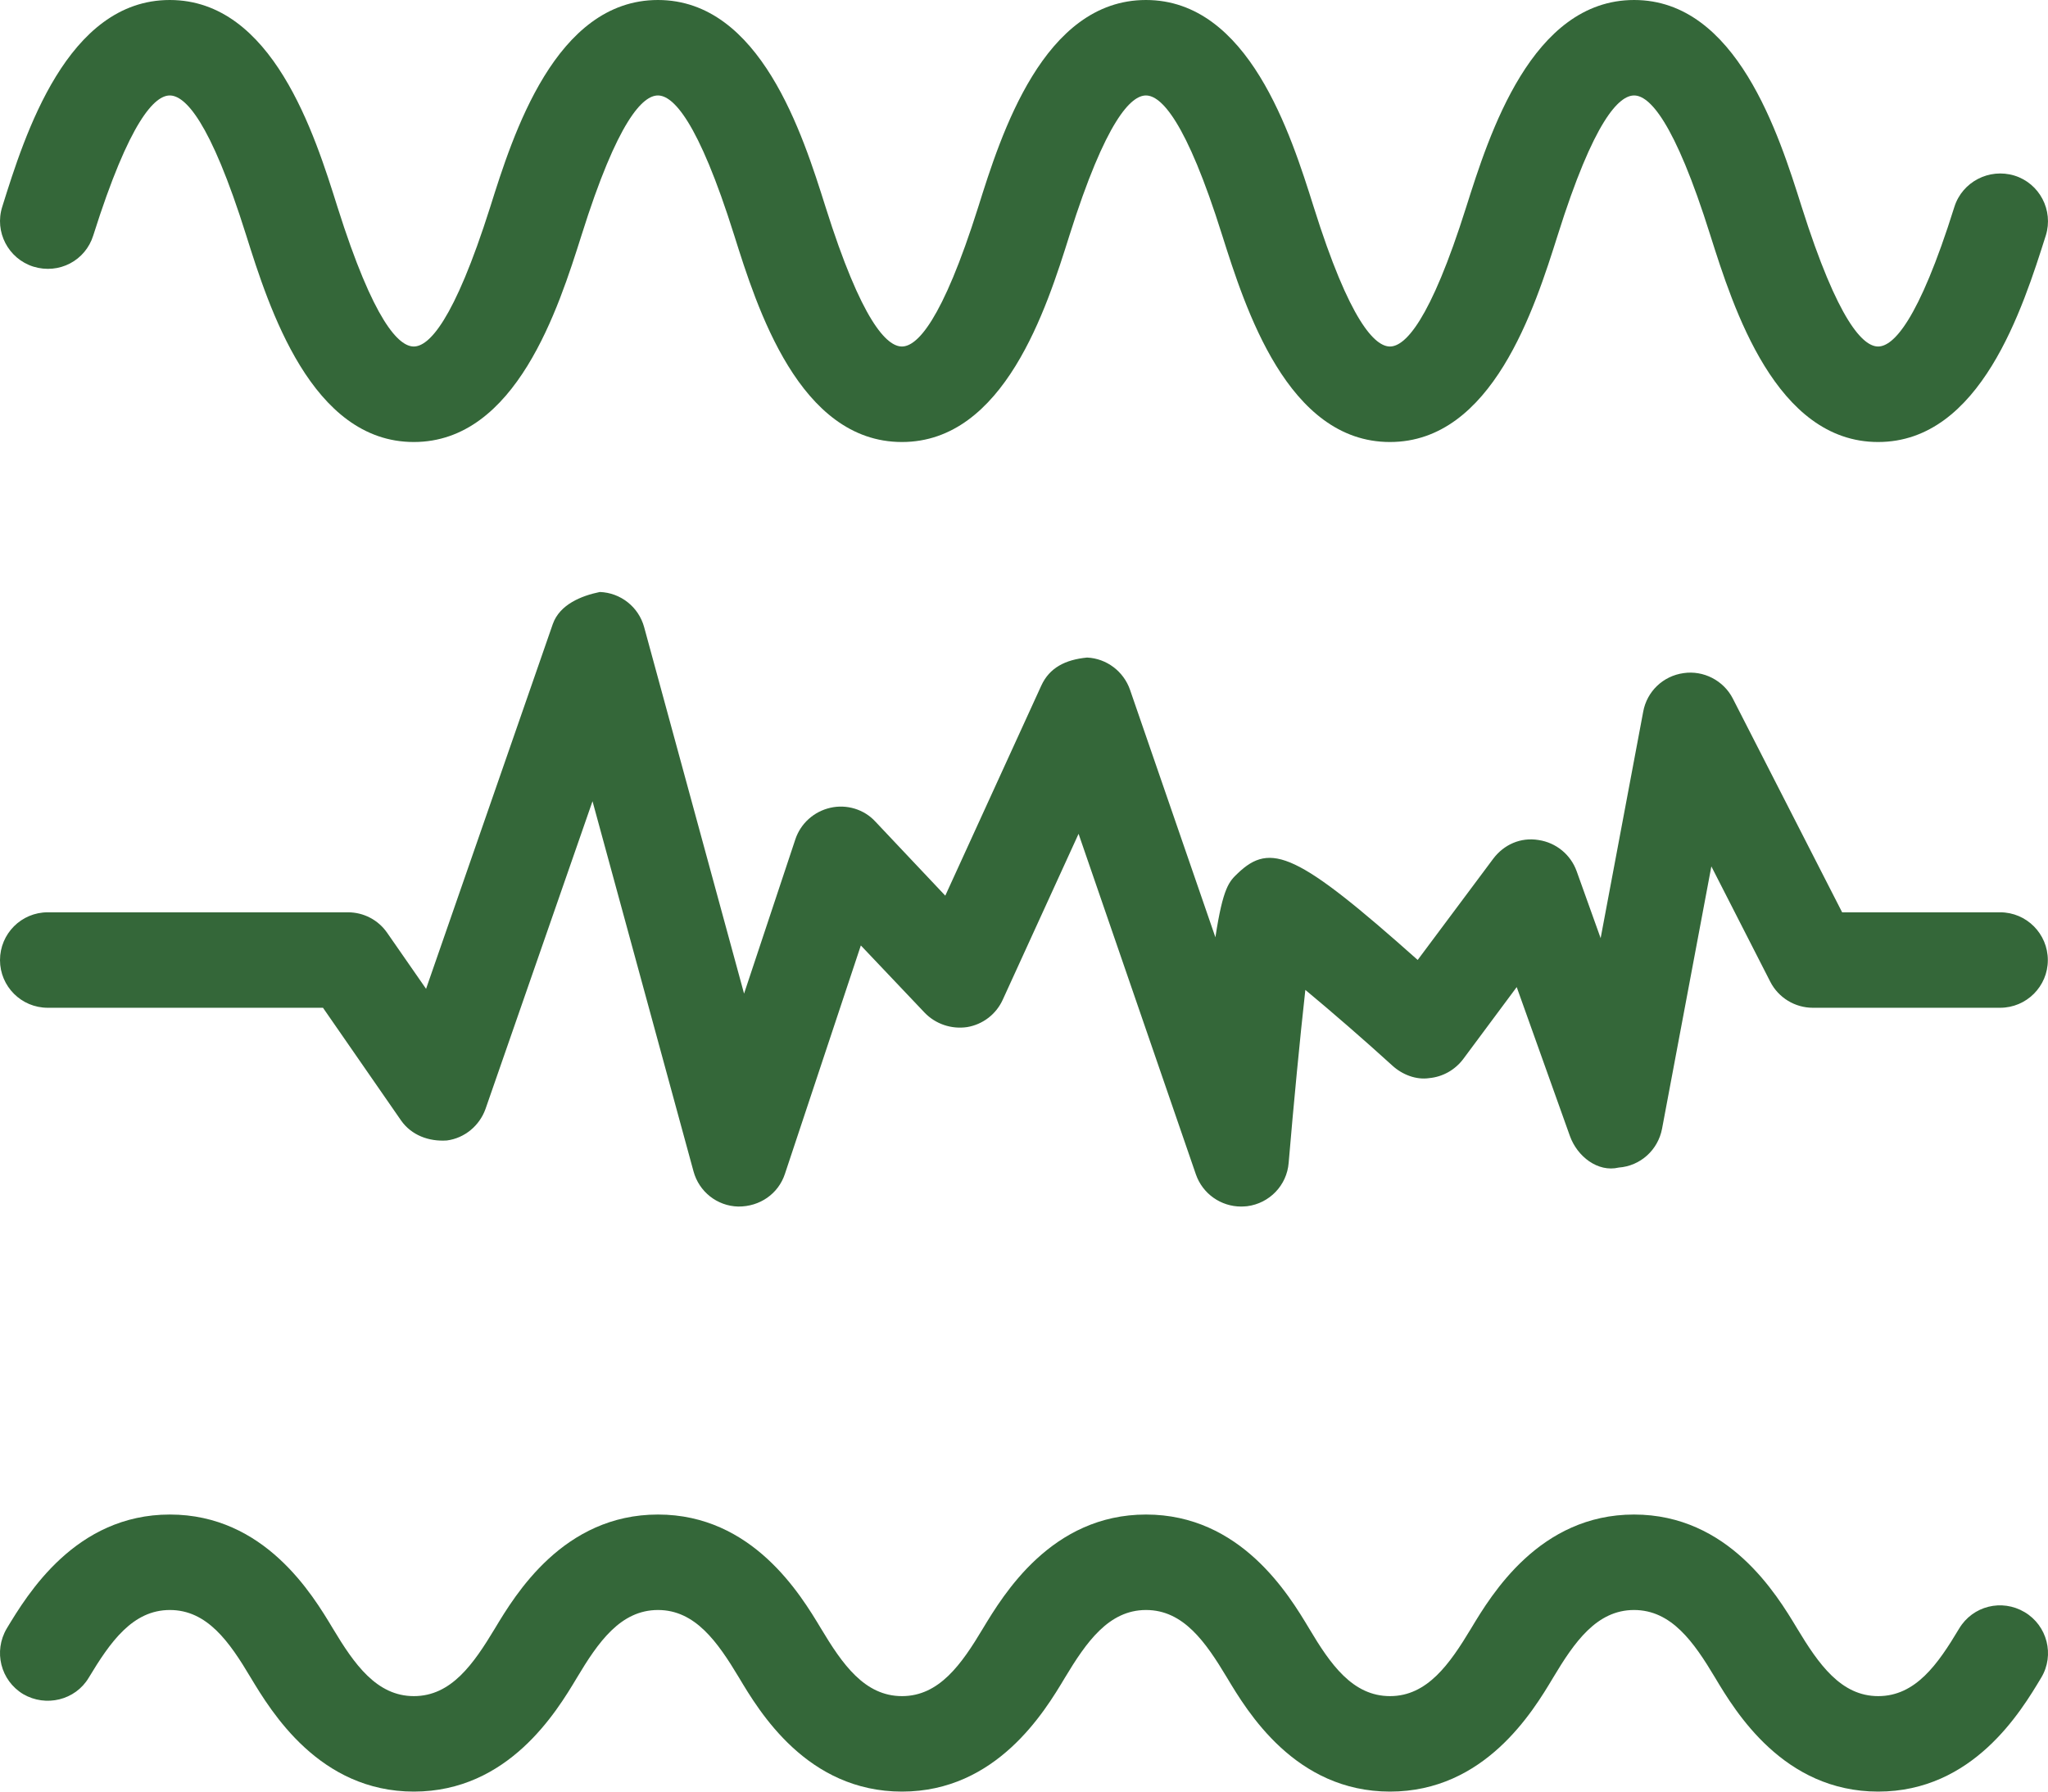
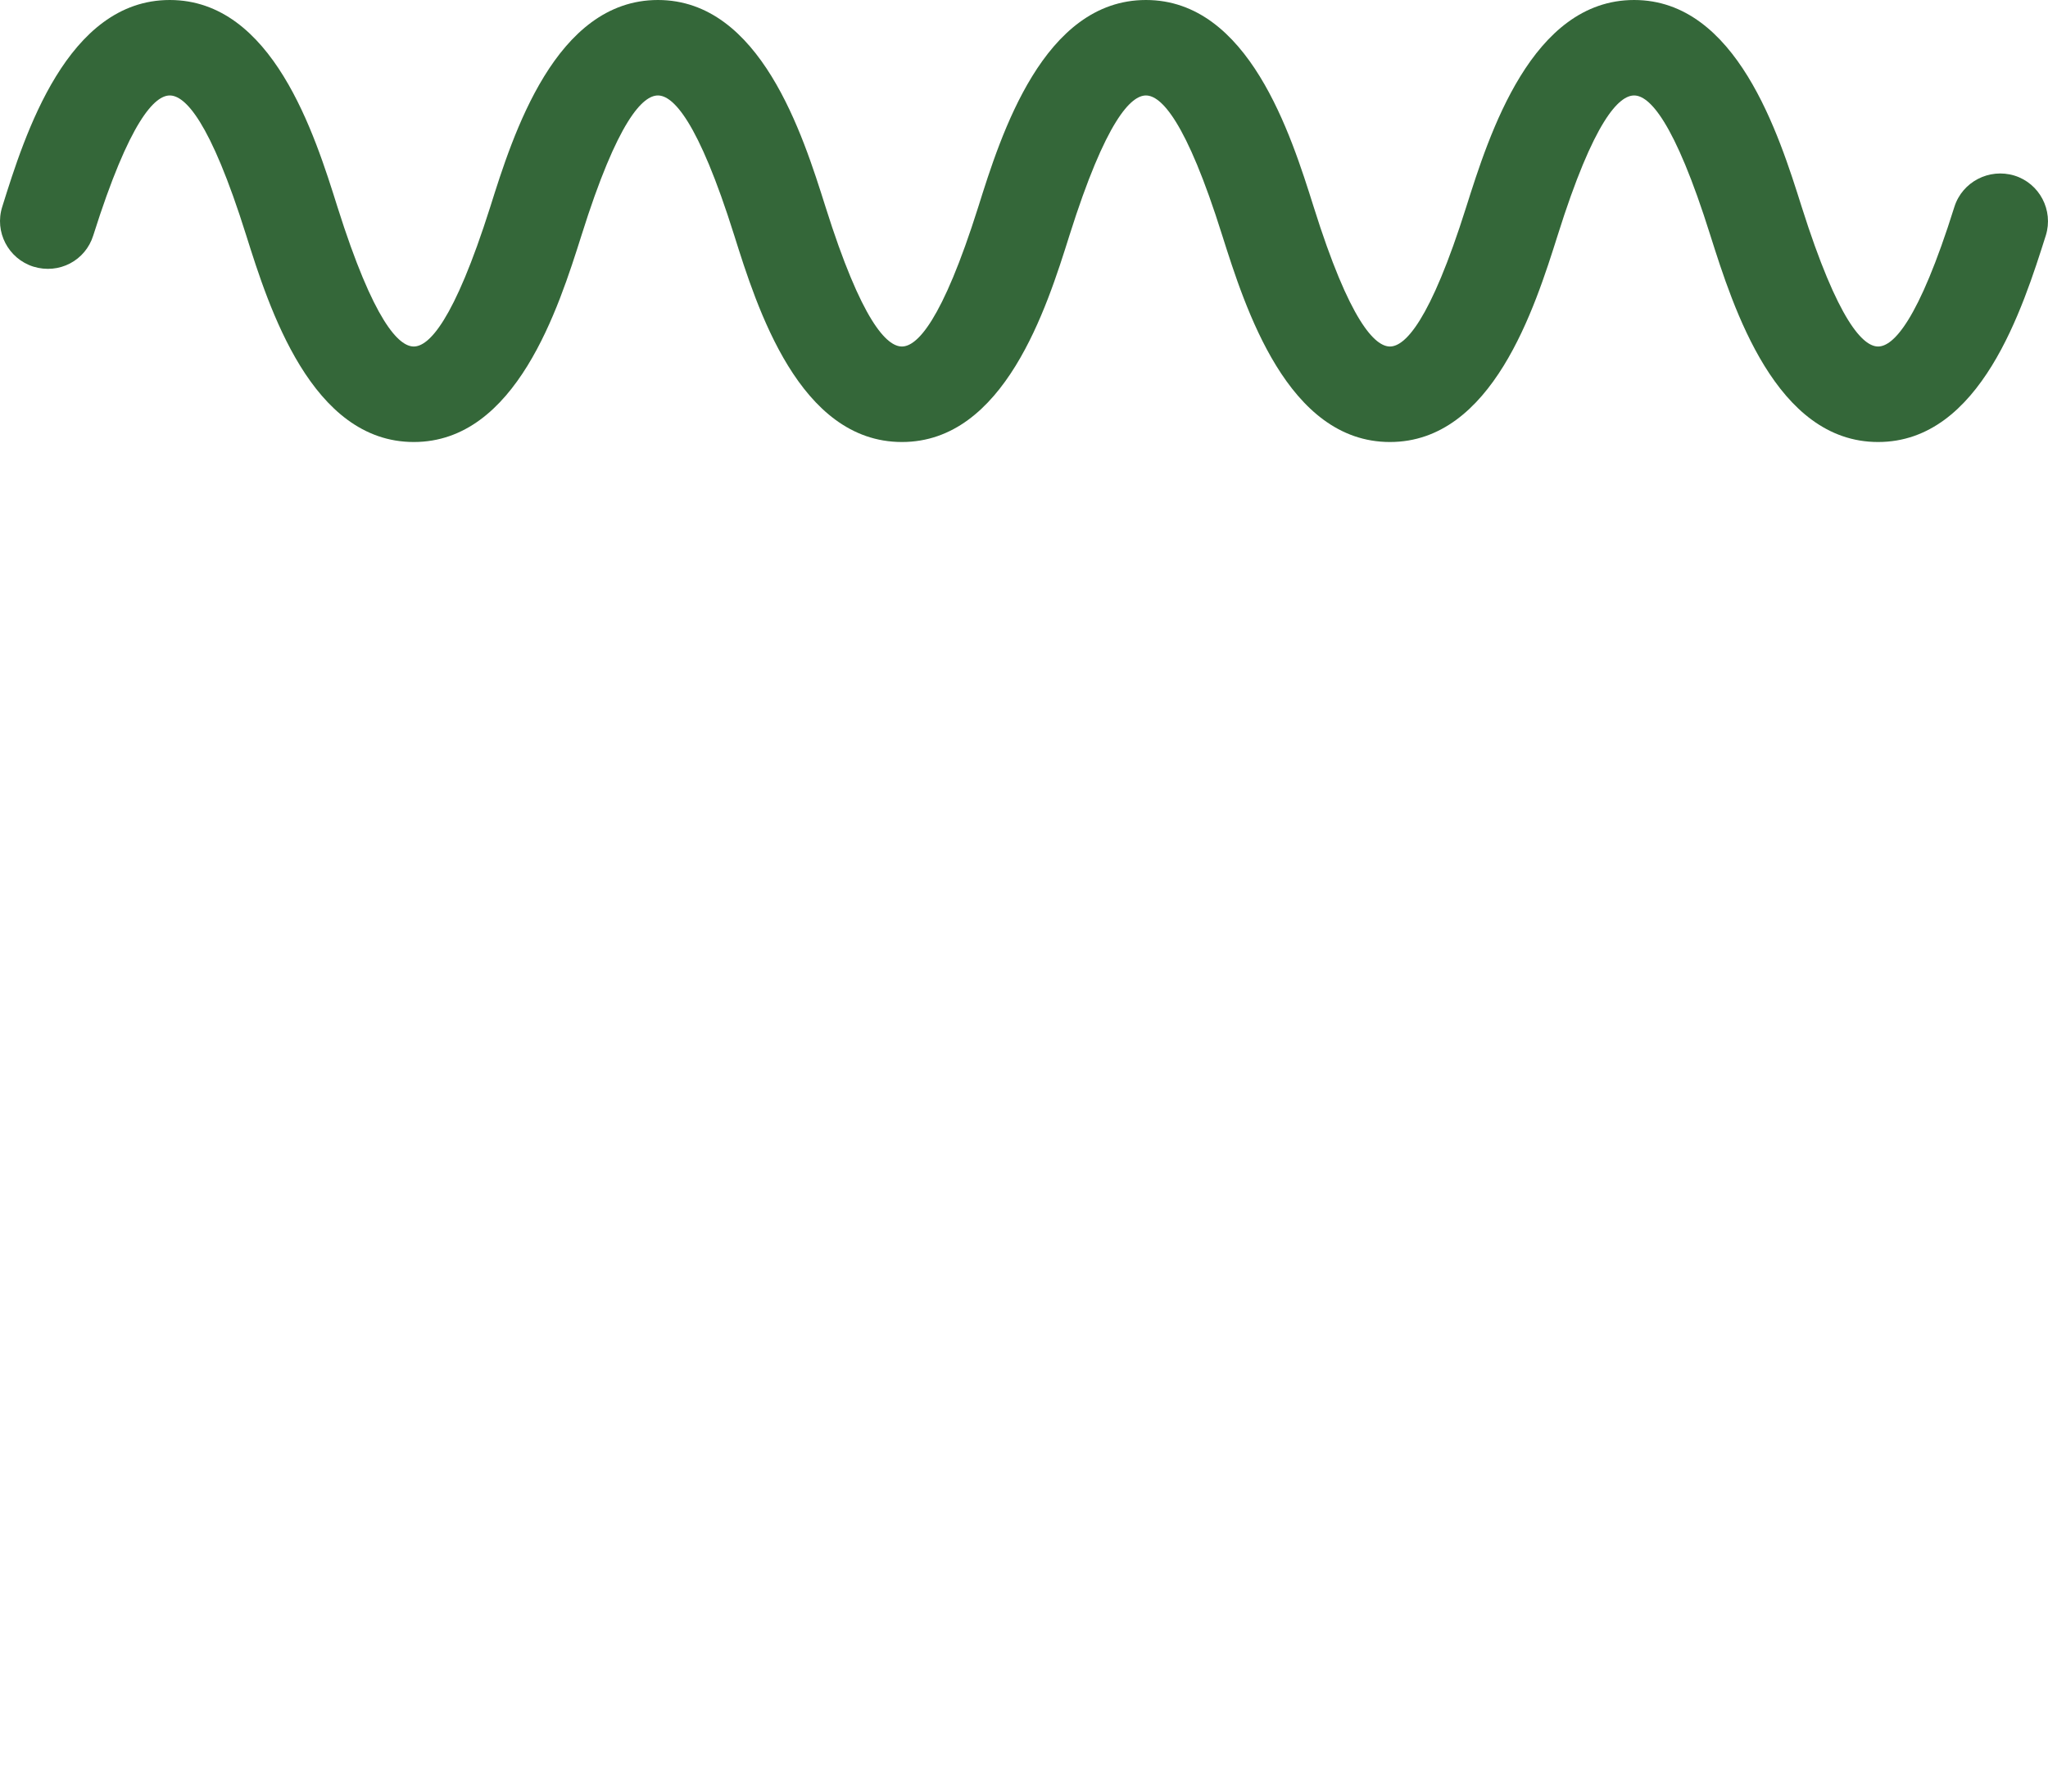
<svg xmlns="http://www.w3.org/2000/svg" fill="none" viewBox="0 0 48 42" height="42" width="48">
-   <path fill="#346739" d="M44.02 42C41.803 42 40.676 40.131 40.198 39.33C39.699 38.495 39.175 37.743 38.297 37.743C37.424 37.743 36.9 38.495 36.401 39.33C35.923 40.131 34.795 42 32.579 42C30.358 42 29.235 40.127 28.756 39.326C28.257 38.495 27.738 37.743 26.86 37.743C25.986 37.743 25.462 38.495 24.959 39.33C24.481 40.131 23.354 42 21.141 42C18.916 42 17.797 40.127 17.319 39.326C16.82 38.495 16.296 37.743 15.422 37.743C14.545 37.743 14.021 38.495 13.522 39.33C13.043 40.131 11.916 42 9.7 42C7.487 42 6.36 40.131 5.877 39.33C5.378 38.491 4.858 37.743 3.981 37.743C3.107 37.743 2.583 38.495 2.08 39.33C1.764 39.861 1.074 40.023 0.545 39.716C0.013 39.396 -0.158 38.711 0.159 38.175C0.641 37.378 1.768 35.505 3.981 35.505C6.202 35.505 7.325 37.382 7.803 38.179C8.302 39.01 8.826 39.762 9.7 39.762C10.577 39.762 11.097 39.01 11.6 38.175C12.079 37.378 13.206 35.505 15.422 35.505C17.635 35.505 18.762 37.378 19.241 38.175C19.744 39.014 20.264 39.762 21.141 39.762C22.015 39.762 22.539 39.01 23.038 38.175C23.52 37.378 24.647 35.505 26.86 35.505C29.077 35.505 30.204 37.378 30.682 38.175C31.181 39.014 31.701 39.762 32.579 39.762C33.452 39.762 33.976 39.01 34.479 38.175C34.958 37.378 36.085 35.505 38.297 35.505C40.514 35.505 41.641 37.378 42.12 38.175C42.623 39.01 43.147 39.762 44.02 39.762C44.898 39.762 45.418 39.014 45.917 38.179C46.237 37.644 46.919 37.477 47.452 37.793C47.984 38.109 48.159 38.798 47.843 39.326C47.364 40.127 46.241 42 44.02 42Z" />
  <path fill="#346739" d="M44.018 10.362C41.619 10.362 40.624 7.214 40.088 5.523C39.235 2.803 38.645 2.238 38.3 2.238C37.95 2.238 37.36 2.803 36.507 5.519C35.971 7.214 34.977 10.362 32.577 10.362C30.173 10.362 29.183 7.21 28.646 5.519C27.794 2.803 27.203 2.238 26.858 2.238C26.513 2.238 25.922 2.803 25.065 5.519C24.533 7.214 23.539 10.362 21.139 10.362C18.731 10.362 17.741 7.21 17.209 5.519C16.356 2.803 15.766 2.238 15.42 2.238C15.071 2.238 14.48 2.803 13.628 5.519C13.091 7.214 12.097 10.362 9.698 10.362C7.298 10.362 6.304 7.21 5.771 5.519C4.919 2.803 4.328 2.238 3.979 2.238C3.634 2.238 3.043 2.803 2.186 5.519C2.003 6.109 1.384 6.437 0.78 6.25C0.194 6.063 -0.135 5.436 0.053 4.846C0.581 3.156 1.575 0 3.979 0C6.387 0 7.377 3.156 7.909 4.851C8.762 7.554 9.352 8.123 9.698 8.123C10.043 8.123 10.633 7.554 11.49 4.851C12.023 3.156 13.017 0 15.42 0C17.82 0 18.814 3.156 19.347 4.846C20.199 7.554 20.79 8.123 21.139 8.123C21.484 8.123 22.075 7.554 22.928 4.851C23.46 3.156 24.454 0 26.858 0C29.262 0 30.256 3.156 30.788 4.846C31.637 7.554 32.231 8.123 32.577 8.123C32.922 8.123 33.513 7.554 34.365 4.851C34.902 3.156 35.896 0 38.3 0C40.699 0 41.693 3.156 42.226 4.846C43.083 7.554 43.673 8.123 44.018 8.123C44.364 8.123 44.958 7.554 45.807 4.846C45.994 4.261 46.622 3.937 47.212 4.116C47.803 4.298 48.132 4.93 47.949 5.519C47.412 7.21 46.422 10.362 44.018 10.362Z" />
-   <path fill="#346739" d="M29.089 28.285C28.615 28.285 28.186 27.986 28.028 27.529L25.279 19.547L23.503 23.434C23.349 23.775 23.037 24.016 22.667 24.078C22.301 24.132 21.927 24.008 21.669 23.738L20.176 22.164L18.396 27.521C18.242 27.986 17.809 28.289 17.302 28.285C16.807 28.273 16.383 27.936 16.254 27.459L13.887 18.783L11.379 25.997C11.238 26.391 10.889 26.682 10.473 26.736C10.048 26.765 9.641 26.611 9.4 26.267L7.57 23.625H1.119C0.499 23.625 0 23.123 0 22.508C0 21.89 0.499 21.387 1.119 21.387H8.156C8.522 21.387 8.867 21.566 9.075 21.869L9.986 23.181L12.956 14.63C13.118 14.169 13.629 13.966 14.058 13.878C14.544 13.895 14.969 14.227 15.098 14.705L17.439 23.293L18.641 19.676C18.766 19.302 19.078 19.024 19.46 18.937C19.839 18.849 20.251 18.97 20.517 19.261L22.155 20.997L24.406 16.071C24.597 15.656 24.963 15.465 25.479 15.415C25.936 15.436 26.335 15.739 26.485 16.171L28.486 21.973C28.665 20.797 28.81 20.664 29.01 20.473C29.783 19.734 30.407 19.992 33.227 22.504L34.999 20.129C35.248 19.8 35.639 19.622 36.063 19.693C36.471 19.755 36.812 20.033 36.953 20.424L37.515 21.993L38.513 16.682C38.6 16.208 38.979 15.847 39.457 15.78C39.923 15.71 40.397 15.951 40.614 16.378L43.175 21.387H46.877C47.497 21.387 47.996 21.89 47.996 22.508C47.996 23.123 47.497 23.625 46.877 23.625H42.489C42.069 23.625 41.682 23.389 41.491 23.015L40.11 20.311L38.954 26.462C38.858 26.96 38.447 27.334 37.939 27.371C37.449 27.488 36.966 27.11 36.795 26.632L35.548 23.14L34.292 24.83C34.1 25.083 33.813 25.245 33.497 25.274C33.194 25.32 32.869 25.195 32.636 24.983C31.975 24.381 31.214 23.721 30.594 23.206C30.47 24.319 30.32 25.872 30.203 27.259C30.162 27.787 29.754 28.21 29.23 28.277C29.18 28.281 29.134 28.285 29.089 28.285Z" />
</svg>